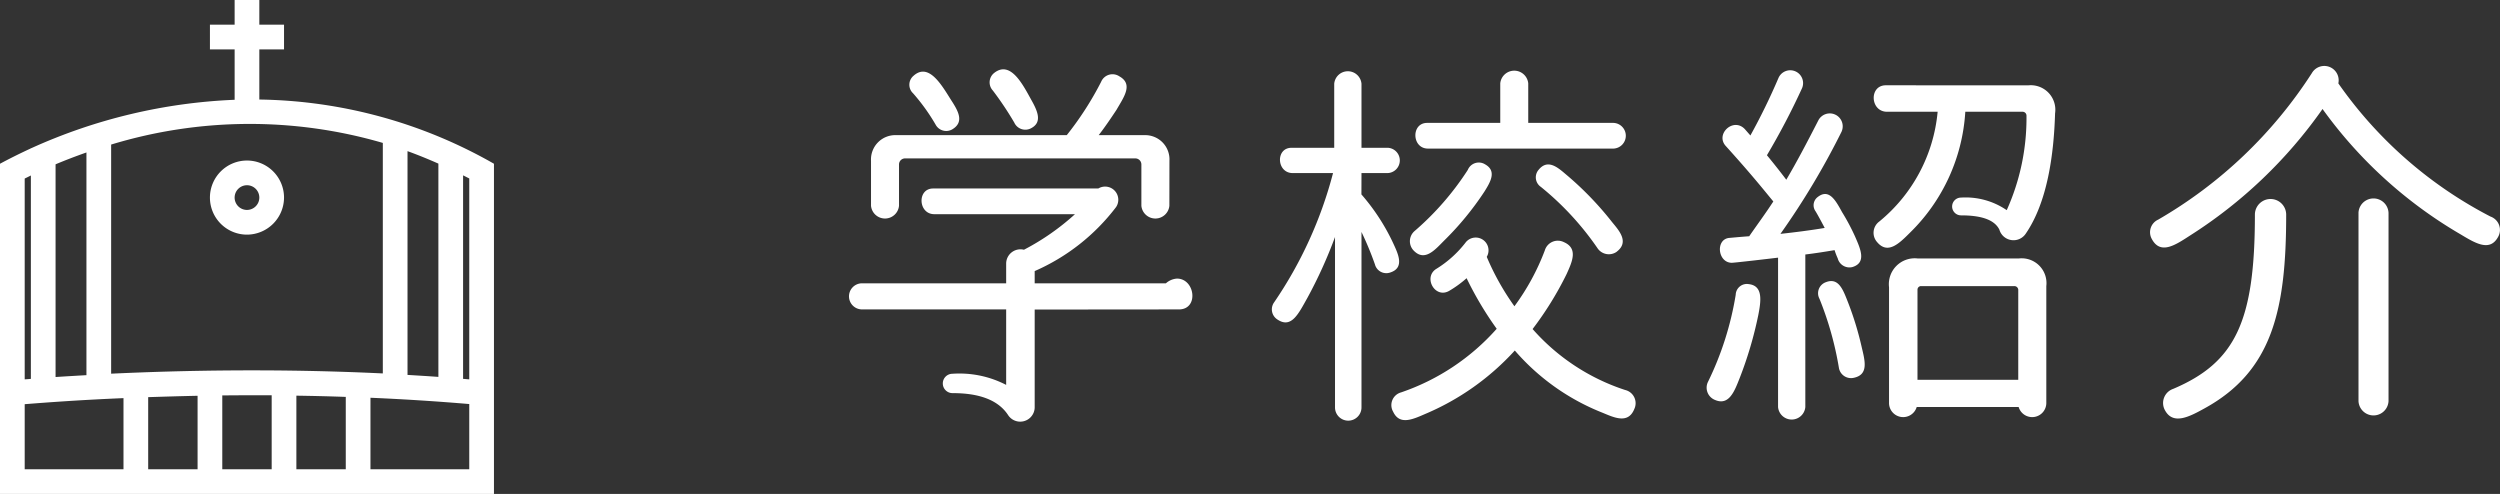
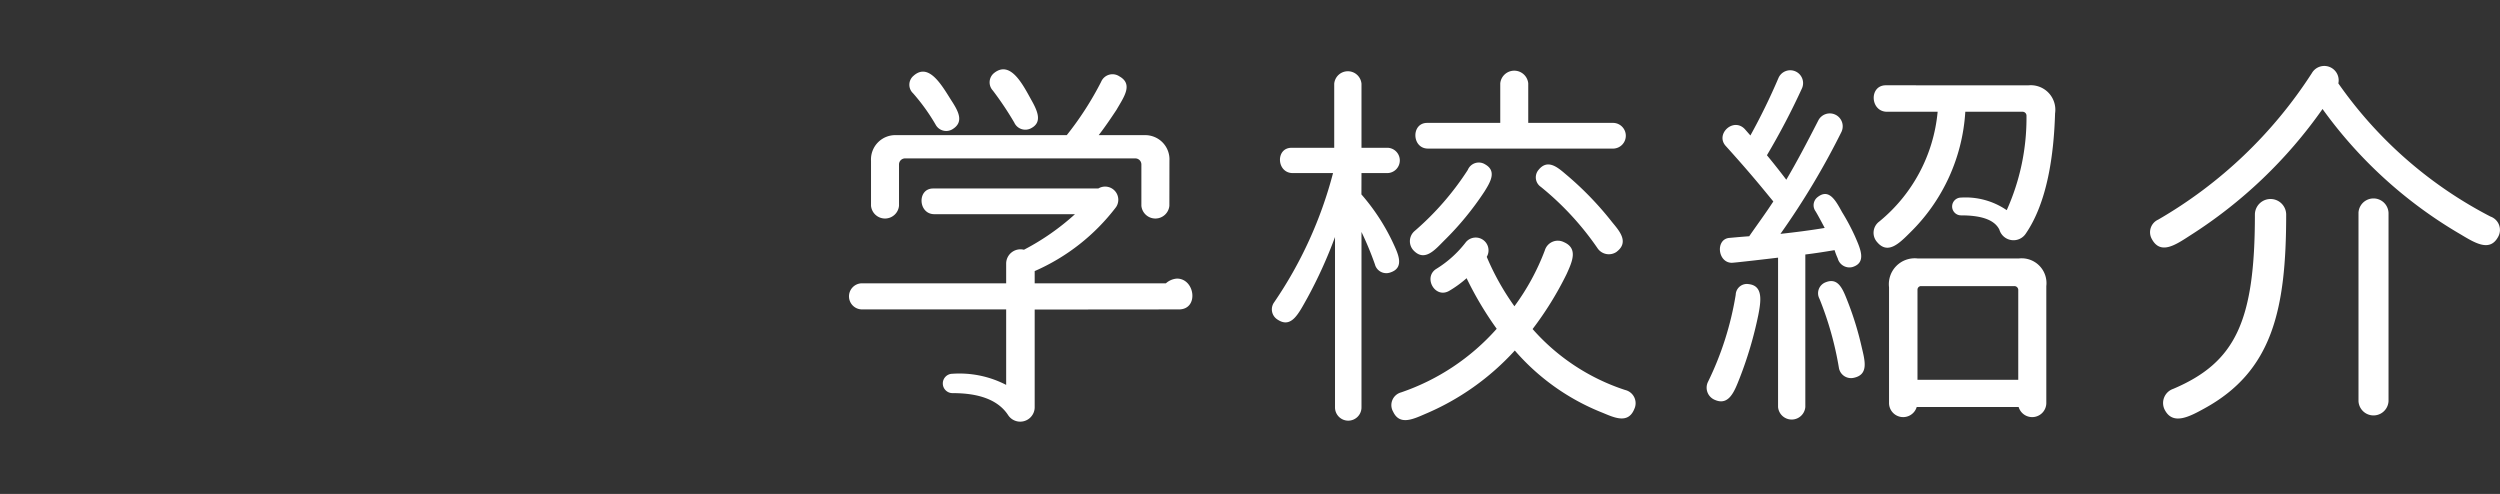
<svg xmlns="http://www.w3.org/2000/svg" width="151.834" height="30" viewBox="0 0 151.834 30">
  <rect x="0" y="0" width="151.834" height="30" fill="#333333" stroke="none" />
  <defs>
    <style>
      .cls-1 {
        fill: #fff;
      }
    </style>
  </defs>
  <g id="学校紹介" transform="translate(23999 1671)">
    <path id="パス_266" data-name="パス 266" class="cls-1" d="M12.624,8.048c-.528-.96-1.272-2.4-2.256-1.608A.728.728,0,0,0,10.3,7.5a19.458,19.458,0,0,1,1.3,1.944A.737.737,0,0,0,12.6,9.8C13.32,9.44,13.032,8.768,12.624,8.048Zm-4.776,1.8c.7-.432.384-1.056-.072-1.752-.576-.912-1.368-2.328-2.3-1.488a.709.709,0,0,0-.024,1.056,11.928,11.928,0,0,1,1.368,1.9A.731.731,0,0,0,7.848,9.848Zm13.176,1.92a1.473,1.473,0,0,0-1.512-1.56H16.728c.408-.528.744-1.032,1.08-1.536.456-.792,1.032-1.56.168-2.04a.748.748,0,0,0-1.1.336,19.2,19.2,0,0,1-2.088,3.24H4.44A1.477,1.477,0,0,0,2.9,11.768V14.5a.854.854,0,0,0,1.7,0v-2.52a.369.369,0,0,1,.36-.36H18.96a.369.369,0,0,1,.36.36V14.5a.854.854,0,0,0,1.7,0Zm.576,9.024c1.224,0,.984-1.872-.12-1.872a1.116,1.116,0,0,0-.672.288H12.84v-.744a12.492,12.492,0,0,0,4.944-3.888.8.8,0,0,0-1.08-1.128H6.672c-.984,0-.912,1.56.072,1.56h8.544a14.694,14.694,0,0,1-3.1,2.16.869.869,0,0,0-1.08.84v1.2H2.3a.793.793,0,0,0,.048,1.584h8.76v4.584A6.165,6.165,0,0,0,7.848,24.7a.588.588,0,1,0,0,1.176c1.128,0,2.64.192,3.384,1.344A.879.879,0,0,0,12.84,26.7v-5.9ZM48,11.024a.781.781,0,0,0,0-1.56H42.816v-2.4a.854.854,0,0,0-1.7,0v2.4h-4.44c-.984,0-.936,1.56.048,1.56ZM32.688,12.512h1.584a.769.769,0,0,0,.024-1.536H32.688V7.088a.831.831,0,0,0-1.656,0v3.888H28.44c-.984,0-.912,1.536.072,1.536H30.96a25.14,25.14,0,0,1-3.576,7.848.73.73,0,0,0,.216,1.056c.84.552,1.272-.384,1.8-1.32a27.98,27.98,0,0,0,1.68-3.7V26.744a.8.8,0,0,0,1.608,0V16.088a19.36,19.36,0,0,1,.816,1.968.714.714,0,0,0,.912.5c.936-.288.48-1.176.168-1.848a12.625,12.625,0,0,0-1.9-2.9Zm7.512-.528a.722.722,0,0,0-1.056.336,17.2,17.2,0,0,1-3.24,3.72.814.814,0,0,0-.048,1.176c.672.7,1.3-.048,1.848-.6a18.147,18.147,0,0,0,2.448-2.976C40.512,13.064,40.92,12.392,40.2,11.984Zm7.992,5.3c.792-.6.1-1.32-.288-1.8a19.486,19.486,0,0,0-2.808-2.9c-.48-.408-1.1-.96-1.656-.264a.7.7,0,0,0,.144,1.032A17.6,17.6,0,0,1,47.04,17.1.829.829,0,0,0,48.192,17.288Zm1.056,9.576a.825.825,0,0,0-.552-1.176,12.78,12.78,0,0,1-5.616-3.7,20.141,20.141,0,0,0,2.064-3.336c.336-.744.72-1.56-.168-1.944a.822.822,0,0,0-1.152.5A14.051,14.051,0,0,1,41.976,20.6a15.416,15.416,0,0,1-1.68-3,.778.778,0,0,0-1.272-.888,6.64,6.64,0,0,1-1.776,1.608c-.84.5-.1,1.848.768,1.344a6.69,6.69,0,0,0,1.056-.768A20.643,20.643,0,0,0,40.9,21.968a13.649,13.649,0,0,1-5.808,3.864.8.8,0,0,0-.48,1.176c.384.816,1.152.48,1.92.144A15.526,15.526,0,0,0,42,23.288a13.681,13.681,0,0,0,5.3,3.768C48,27.344,48.864,27.776,49.248,26.864Zm12.6-16.872a.784.784,0,0,0-1.416-.672c-.7,1.368-1.32,2.544-1.944,3.6-.288-.384-.72-.936-1.176-1.488a43.58,43.58,0,0,0,2.136-4.08.78.78,0,0,0-1.44-.6,38.3,38.3,0,0,1-1.7,3.48l-.336-.384c-.7-.744-1.824.312-1.152,1.032,1.536,1.7,2.208,2.544,2.88,3.36-.5.768-.984,1.416-1.464,2.112-.648.048-1.176.1-1.2.1-.864.072-.72,1.512.144,1.512.168,0,2.424-.264,2.808-.312V26.72a.831.831,0,0,0,1.656,0V17.456c.6-.072,1.2-.168,1.776-.264a4.326,4.326,0,0,0,.192.5.735.735,0,0,0,.888.528c.888-.264.48-1.128.168-1.848a12.9,12.9,0,0,0-.792-1.488c-.384-.7-.792-1.464-1.488-.912a.625.625,0,0,0-.12.864c.216.36.552,1.008.552,1.008-.864.144-1.8.264-2.688.36A46.384,46.384,0,0,0,61.848,9.992Zm2.688-2.808c-1.032,0-.96,1.608.072,1.608H67.68a9.766,9.766,0,0,1-3.552,6.672.847.847,0,0,0-.12,1.248c.648.768,1.344.072,1.992-.576a11.213,11.213,0,0,0,3.36-7.344h3.5a.237.237,0,0,1,.216.24,13.637,13.637,0,0,1-1.2,5.736A4.418,4.418,0,0,0,69.1,14a.54.54,0,0,0,0,1.08c1.176,0,2.016.24,2.328.864a.894.894,0,0,0,1.608.24c1.3-1.9,1.7-4.752,1.776-7.3a1.49,1.49,0,0,0-1.632-1.7ZM74.28,19.376a1.508,1.508,0,0,0-1.656-1.68H66.456a1.572,1.572,0,0,0-1.728,1.752v7.008a.858.858,0,0,0,1.68.264H72.6a.858.858,0,0,0,1.68-.264ZM63.072,23.1a19.113,19.113,0,0,0-.816-2.688c-.312-.792-.576-1.584-1.368-1.272a.711.711,0,0,0-.384,1.008A19.881,19.881,0,0,1,61.68,24.32a.746.746,0,0,0,.912.624C63.5,24.752,63.264,23.912,63.072,23.1Zm-6.288-1.944c.168-.864.312-1.8-.576-1.9a.677.677,0,0,0-.792.648,18.948,18.948,0,0,1-1.68,5.28.8.8,0,0,0,.408,1.1c.864.384,1.2-.528,1.512-1.32A23.5,23.5,0,0,0,56.784,21.152Zm15.792,3.912h-6.12V19.592a.215.215,0,0,1,.216-.216h5.664a.237.237,0,0,1,.24.216ZM101.712,16.4a.86.86,0,0,0-.456-1.248,25.617,25.617,0,0,1-9.24-8.088.873.873,0,0,0-1.608-.624,27.435,27.435,0,0,1-9.336,8.9.84.84,0,0,0-.384,1.176c.528.984,1.44.36,2.328-.216a28.469,28.469,0,0,0,8.04-7.68,27.159,27.159,0,0,0,8.376,7.608C100.32,16.76,101.208,17.312,101.712,16.4Zm-6.648-1.464a.913.913,0,0,0-1.824-.024V26.36a.913.913,0,0,0,1.824,0Zm-6.216.1a.948.948,0,0,0-1.9,0c0,6.48-1.176,8.976-4.968,10.584a.906.906,0,0,0-.48,1.32c.5.888,1.488.36,2.4-.144C88.008,24.536,88.848,20.816,88.848,15.032Z" transform="translate(-23949 -1673)" />
-     <path id="icon" class="cls-1" d="M15.75,6.045V3h1.5V1.5h-1.5V0h-1.5V1.5h-1.5V3h1.5V6.06A33.144,33.144,0,0,0,1.9,9h-.03v.015C1.118,9.36.487,9.683,0,9.945V30H30V9.945A29.513,29.513,0,0,0,15.75,6.045Zm9,3.135c.623.225,1.245.48,1.875.757V22.89c-.63-.045-1.252-.083-1.875-.12Zm-18-.4a28.9,28.9,0,0,1,16.5-.1v14c-6.375-.307-12.18-.187-16.5.015Zm-3.375,1.2c.57-.24,1.193-.48,1.875-.72V22.785c-.675.038-1.3.075-1.875.113ZM1.5,10.845c.12-.06.247-.12.375-.187V23.01c-.135.015-.255.022-.375.03ZM7.5,28.5h-6V24.548c1.418-.113,3.48-.263,6-.368Zm4.5,0H9V24.12c.945-.03,1.95-.06,3-.083Zm4.5,0h-3V24.015c.968-.007,1.973-.015,3-.007Zm4.5,0H18V24.03c.983.015,1.98.038,3,.075Zm7.5,0h-6V24.157c1.95.083,3.96.21,6,.382Zm0-5.46c-.127-.007-.248-.023-.375-.03V10.65c.127.06.248.128.375.188ZM17.25,12A2.25,2.25,0,1,0,15,14.25,2.257,2.257,0,0,0,17.25,12ZM15,12.75a.75.75,0,1,1,.75-.75A.752.752,0,0,1,15,12.75Z" transform="translate(-23999 -1671)" />
  </g>
</svg>